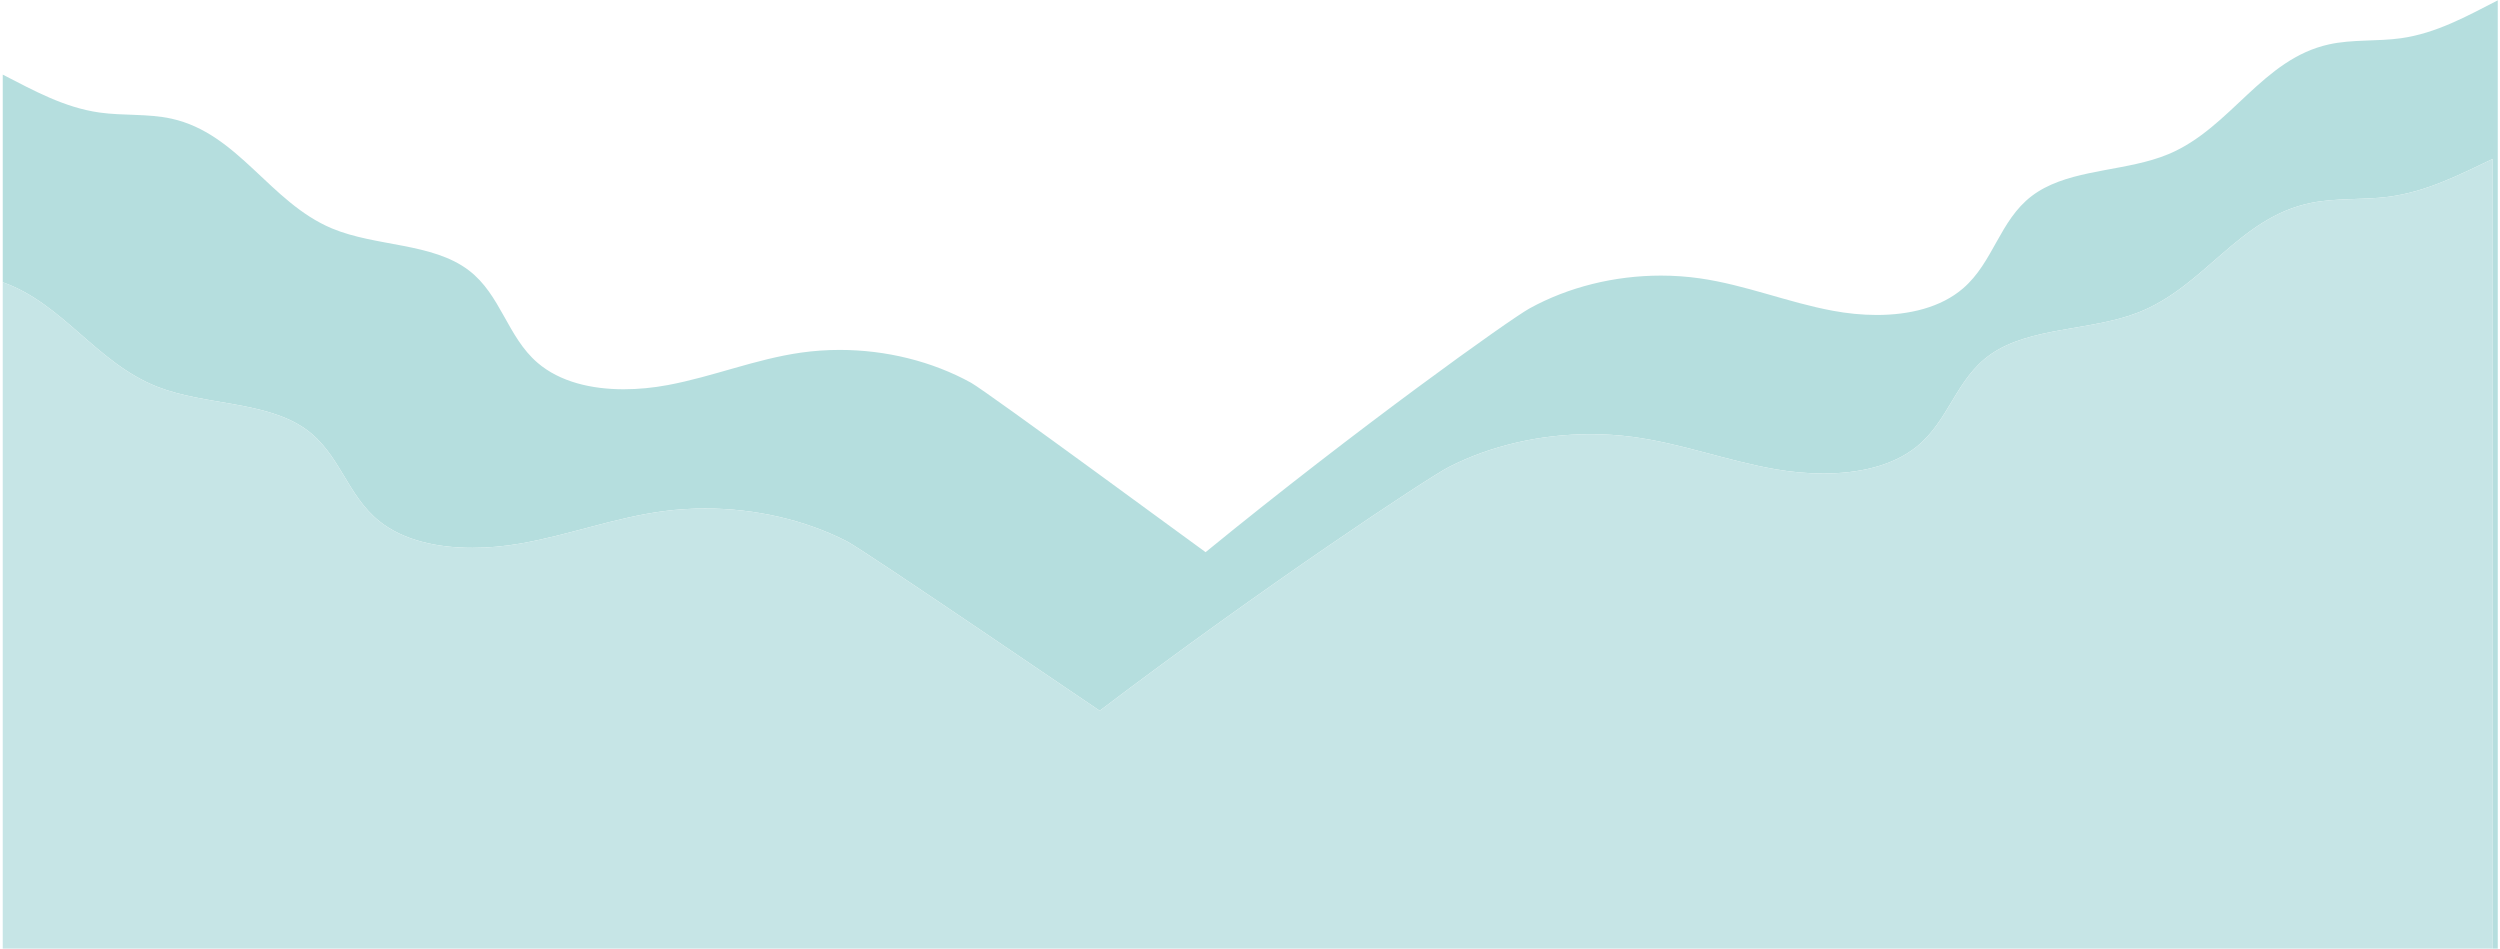
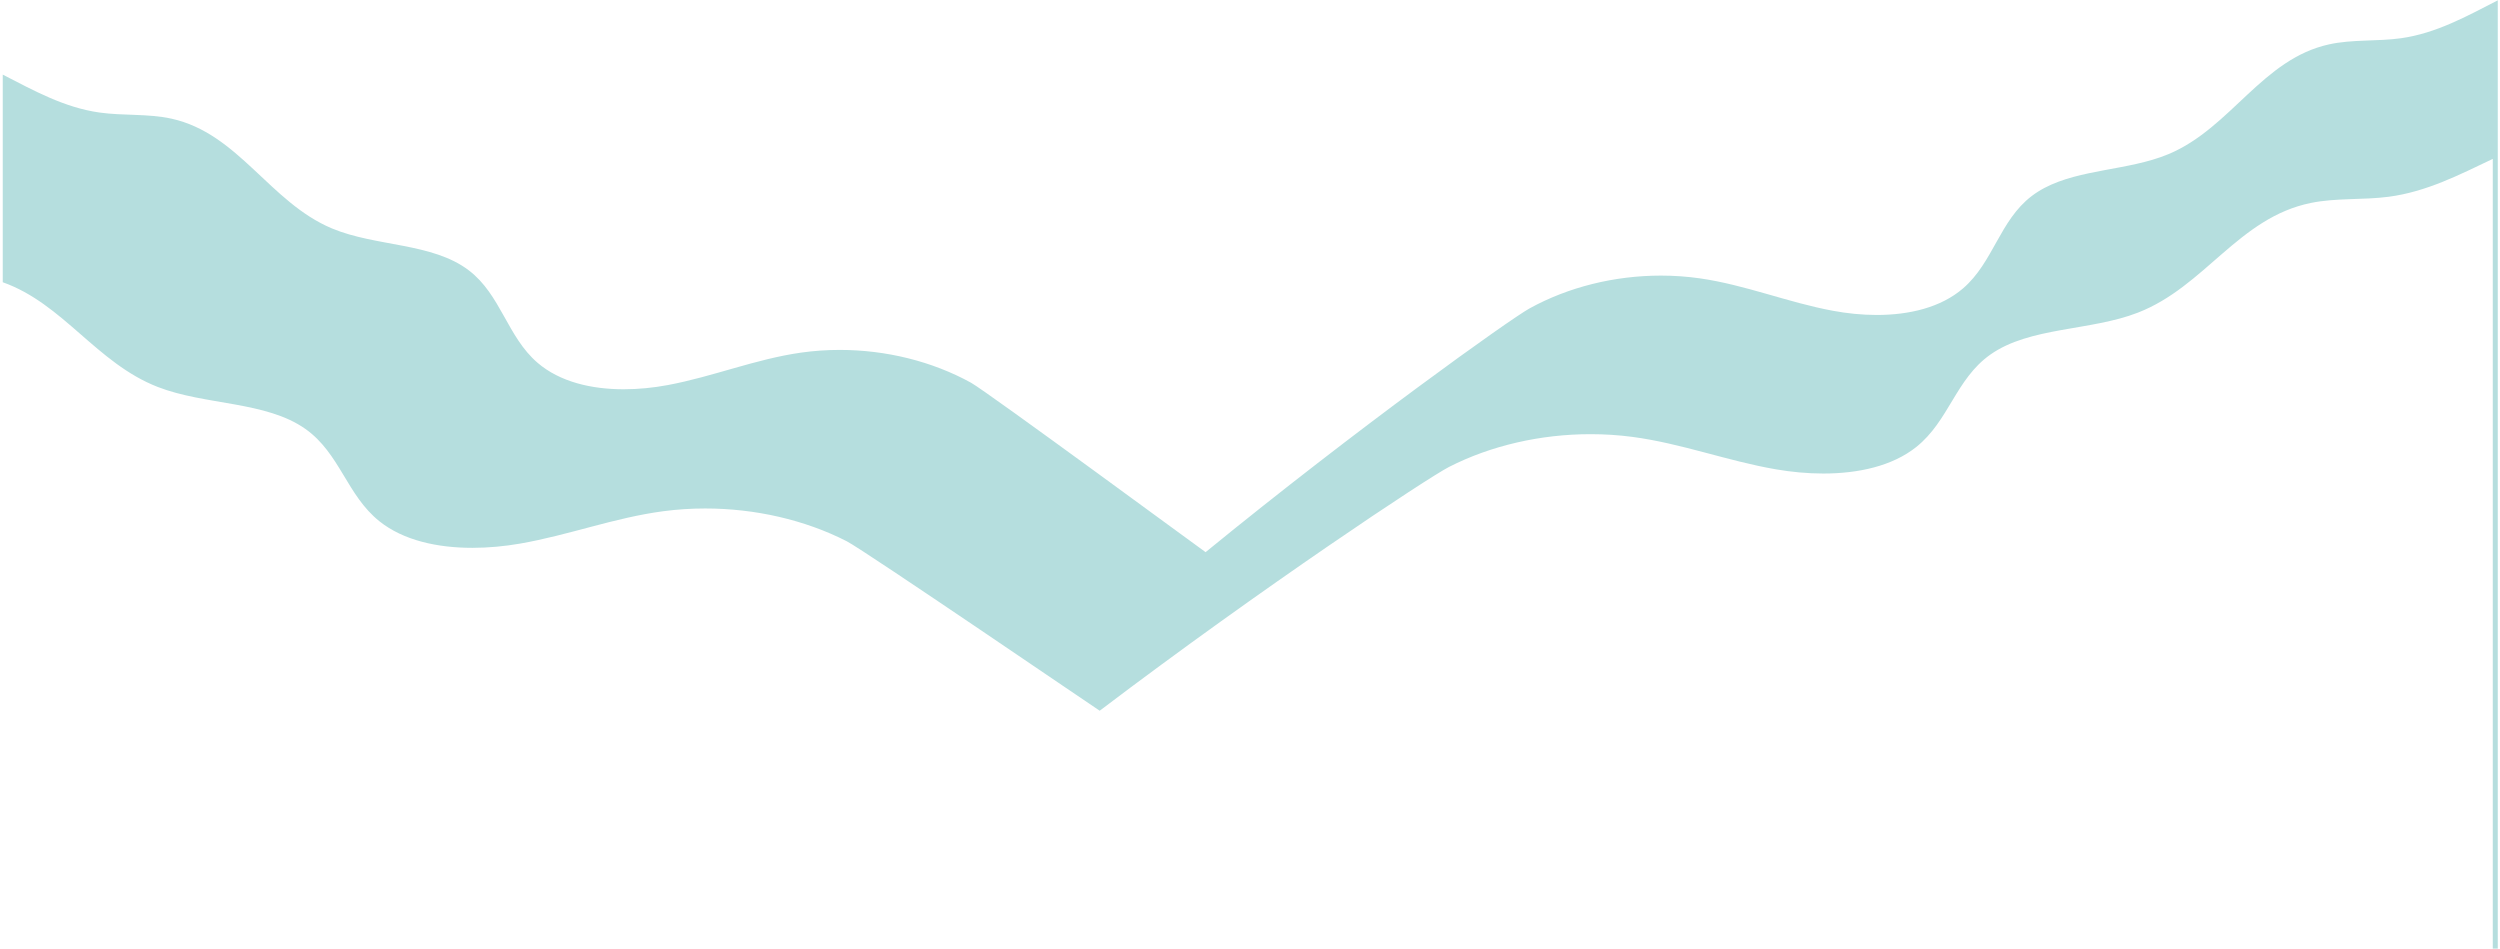
<svg xmlns="http://www.w3.org/2000/svg" width="751px" height="285px" viewBox="0 0 751 285" preserveAspectRatio="none" version="1.1">
  <title>Group</title>
  <desc>Created with Sketch.</desc>
  <defs />
  <g id="Page-1" stroke="none" stroke-width="1" fill="none" fill-rule="evenodd">
    <g id="Group">
      <path d="M646.56,48.008 C648.24,47.512 649.87,46.947 651.46,46.283 C660.9,42.323 667.97,35.078 675.24,28.31 C682.36,21.687 689.68,15.519 699.65,13.328 C706.69,11.775 714.14,12.492 721.31,11.48 C731.88,9.977 741.02,4.877 750.33,0.101 L750.33,284.964 L748.83,284.964 L748.83,47.734 C738.79,52.51 728.94,57.609 717.54,59.112 C709.82,60.125 701.79,59.407 694.19,60.961 C672.47,65.392 662.39,86.082 642.23,93.916 C628.02,99.451 609.74,98.154 597.89,106.527 C587.51,113.86 585.45,126.459 575.64,134.281 C568.4,140.05 558.15,142.249 547.72,142.249 C542.92,142.249 538.08,141.783 533.48,140.984 C518.85,138.466 505.1,133.189 490.34,131.237 C486.2,130.692 482,130.424 477.81,130.424 C462.84,130.424 447.865,133.837 435.267,140.276 C428.998,143.488 379.663,176.111 330.356,213.497 C330.47,213.578 330.524,213.617 330.52,213.617 C330.386,213.618 259.611,165.273 254.364,162.594 C241.781,156.159 226.813,152.746 211.858,152.746 C207.651,152.746 203.448,153.016 199.296,153.564 C184.54,155.514 170.78,160.783 156.165,163.31 C151.559,164.105 146.715,164.57 141.915,164.571 C131.478,164.571 121.234,162.374 114,156.607 C104.19,148.785 102.122,136.183 91.737,128.848 C79.896,120.48 61.622,121.779 47.393,116.243 C28.996,109.082 18.975,91.212 0.825,84.785 L0.825,284.964 L0.825,22.416 C10.131,27.195 19.28,32.302 29.853,33.801 C37.019,34.817 44.469,34.095 51.503,35.646 C71.65,40.087 81.014,60.77 99.696,68.61 C112.895,74.146 129.846,72.848 140.829,81.215 C150.461,88.55 152.38,101.153 161.478,108.975 C168.191,114.742 177.691,116.938 187.371,116.938 C191.824,116.938 196.317,116.473 200.591,115.677 C214.146,113.151 226.91,107.88 240.599,105.932 C244.45,105.384 248.349,105.114 252.251,105.114 C266.123,105.114 280.007,108.526 291.678,114.961 C296.544,117.641 362.194,165.987 362.319,165.984 C362.322,165.984 362.273,165.945 362.167,165.864 C407.901,128.478 453.66,95.855 459.48,92.643 C471.16,86.205 485.05,82.791 498.94,82.791 C502.83,82.791 506.72,83.06 510.56,83.605 C524.25,85.556 537.01,90.833 550.57,93.351 C554.84,94.15 559.33,94.616 563.79,94.616 C573.46,94.616 582.97,92.416 589.68,86.648 C598.78,78.827 600.7,66.227 610.32,58.894 C619.99,51.526 634.28,51.647 646.56,48.008 Z" id="Combined-Shape" fill="#B5DEDE" />
-       <path d="M748.83,284.964 L0.825,284.964 L0.825,84.785 C18.975,91.212 28.996,109.082 47.393,116.243 C61.622,121.779 79.896,120.48 91.737,128.848 C102.122,136.183 104.19,148.785 114,156.607 C121.234,162.374 131.478,164.571 141.915,164.571 C146.715,164.57 151.559,164.105 156.165,163.31 C170.78,160.783 184.54,155.514 199.296,153.564 C203.448,153.016 207.651,152.746 211.858,152.746 C226.813,152.746 241.781,156.159 254.364,162.594 C259.611,165.273 330.386,213.618 330.52,213.617 C330.524,213.617 330.47,213.578 330.356,213.497 C379.663,176.111 428.998,143.488 435.267,140.276 C447.865,133.837 462.84,130.424 477.81,130.424 C482,130.424 486.2,130.692 490.34,131.237 C505.1,133.189 518.85,138.466 533.48,140.984 C538.08,141.783 542.92,142.249 547.72,142.249 C558.15,142.249 568.4,140.05 575.64,134.281 C585.45,126.459 587.51,113.86 597.89,106.527 C609.74,98.154 628.02,99.451 642.23,93.916 C662.39,86.082 672.47,65.392 694.19,60.961 C701.79,59.407 709.82,60.125 717.54,59.112 C728.94,57.609 738.79,52.51 748.83,47.734 L748.83,284.964" id="Fill-13" fill="#C6E5E6" />
    </g>
  </g>
</svg>